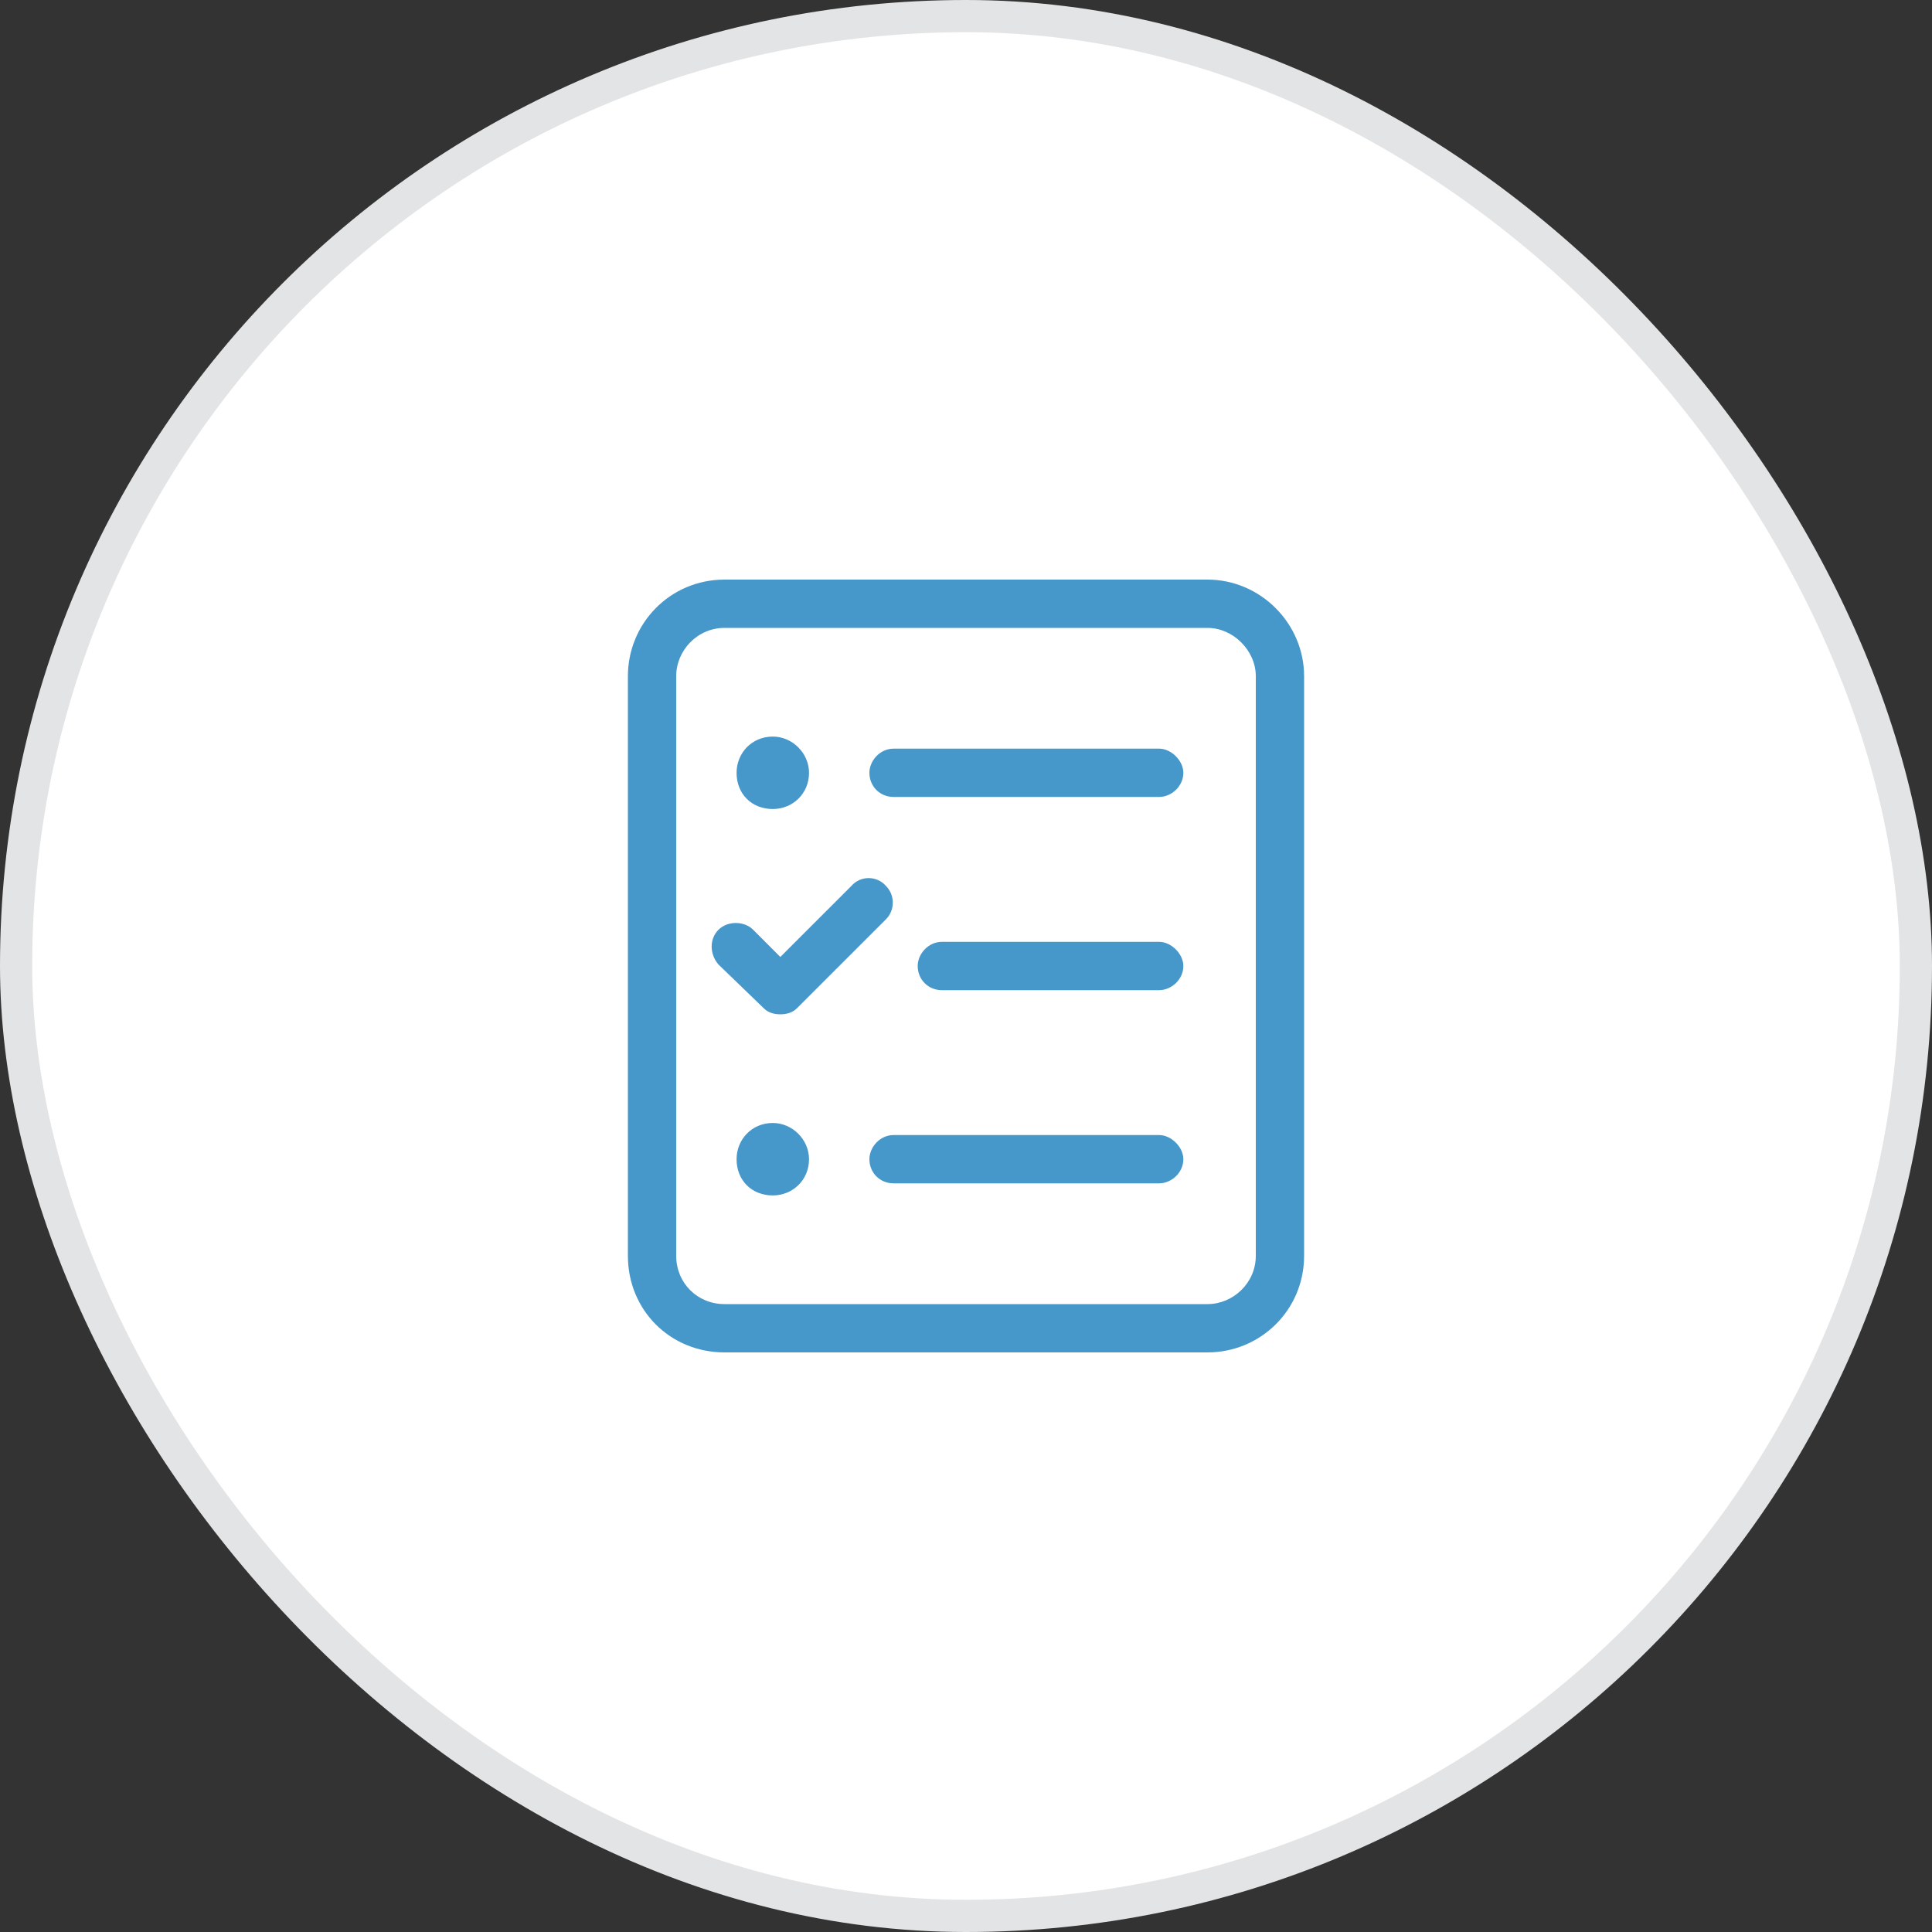
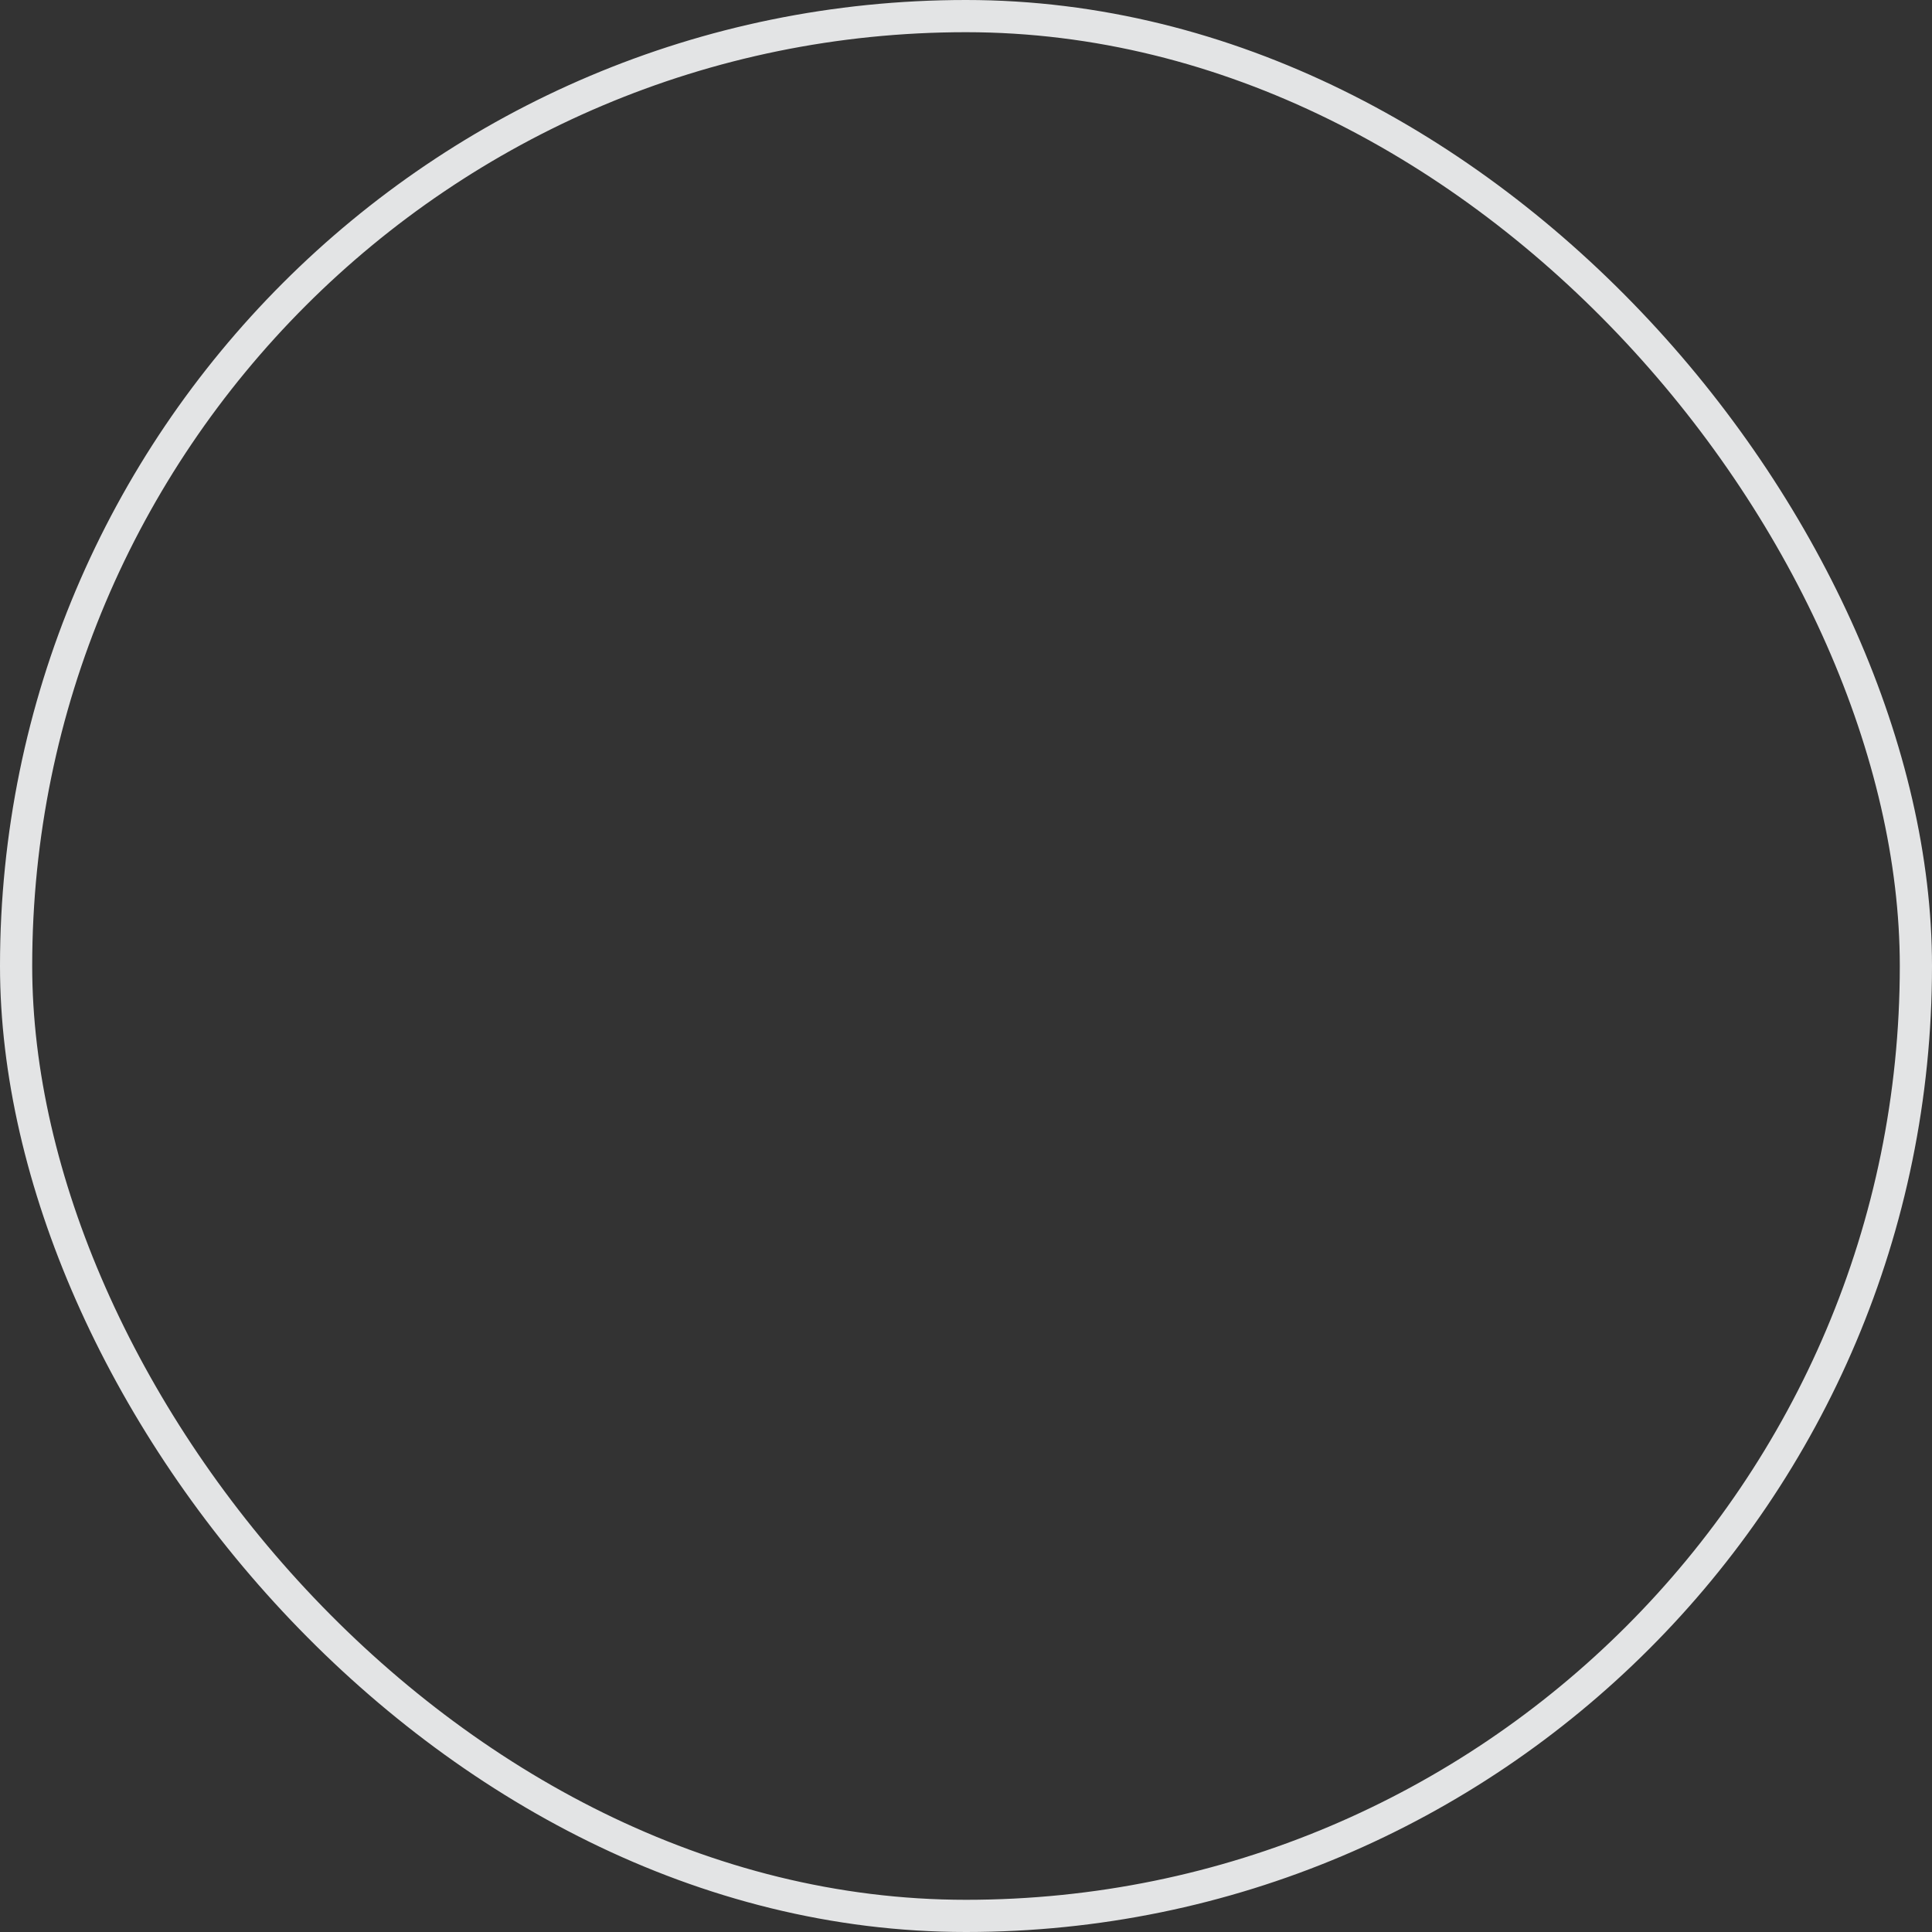
<svg xmlns="http://www.w3.org/2000/svg" width="60" height="60" viewBox="0 0 60 60" fill="none">
  <rect x="0" y="0" width="60" height="60" fill="#333333" stroke="none" />
-   <rect x="0.5" y="0.5" width="59" height="59" rx="29.5" fill="white" />
-   <path d="M24 34.875C24.609 34.875 25.125 35.391 25.125 36C25.125 36.656 24.609 37.125 24 37.125C23.344 37.125 22.875 36.656 22.875 36C22.875 35.391 23.344 34.875 24 34.875ZM36 35.25C36.375 35.25 36.75 35.625 36.75 36C36.75 36.422 36.375 36.75 36 36.75H27.75C27.328 36.75 27 36.422 27 36C27 35.625 27.328 35.25 27.75 35.25H36ZM24.234 31.5C24.047 31.5 23.859 31.453 23.719 31.312L22.312 29.953C22.031 29.625 22.031 29.156 22.312 28.875C22.594 28.594 23.109 28.594 23.391 28.875L24.234 29.719L26.438 27.516C26.719 27.188 27.234 27.188 27.516 27.516C27.797 27.797 27.797 28.266 27.516 28.547L24.75 31.312C24.609 31.453 24.422 31.5 24.234 31.5ZM24 25.125C23.344 25.125 22.875 24.656 22.875 24C22.875 23.391 23.344 22.875 24 22.875C24.609 22.875 25.125 23.391 25.125 24C25.125 24.656 24.609 25.125 24 25.125ZM36 29.25C36.375 29.25 36.75 29.625 36.75 30C36.75 30.422 36.375 30.75 36 30.75H29.25C28.828 30.75 28.5 30.422 28.5 30C28.5 29.625 28.828 29.25 29.25 29.25H36ZM37.5 18C39.141 18 40.5 19.359 40.5 21V39C40.5 40.688 39.141 42 37.5 42H22.5C20.812 42 19.5 40.688 19.5 39V21C19.5 19.359 20.812 18 22.5 18H37.5ZM39 39V21C39 20.203 38.297 19.5 37.5 19.5H22.5C21.656 19.5 21 20.203 21 21V39C21 39.844 21.656 40.5 22.5 40.5H37.5C38.297 40.5 39 39.844 39 39ZM36 23.25C36.375 23.25 36.75 23.625 36.75 24C36.75 24.422 36.375 24.75 36 24.75H27.75C27.328 24.75 27 24.422 27 24C27 23.625 27.328 23.25 27.75 23.25H36Z" fill="#4698CB" />
  <rect x="0.5" y="0.5" width="59" height="59" rx="29.5" stroke="#E3E4E5" />
</svg>